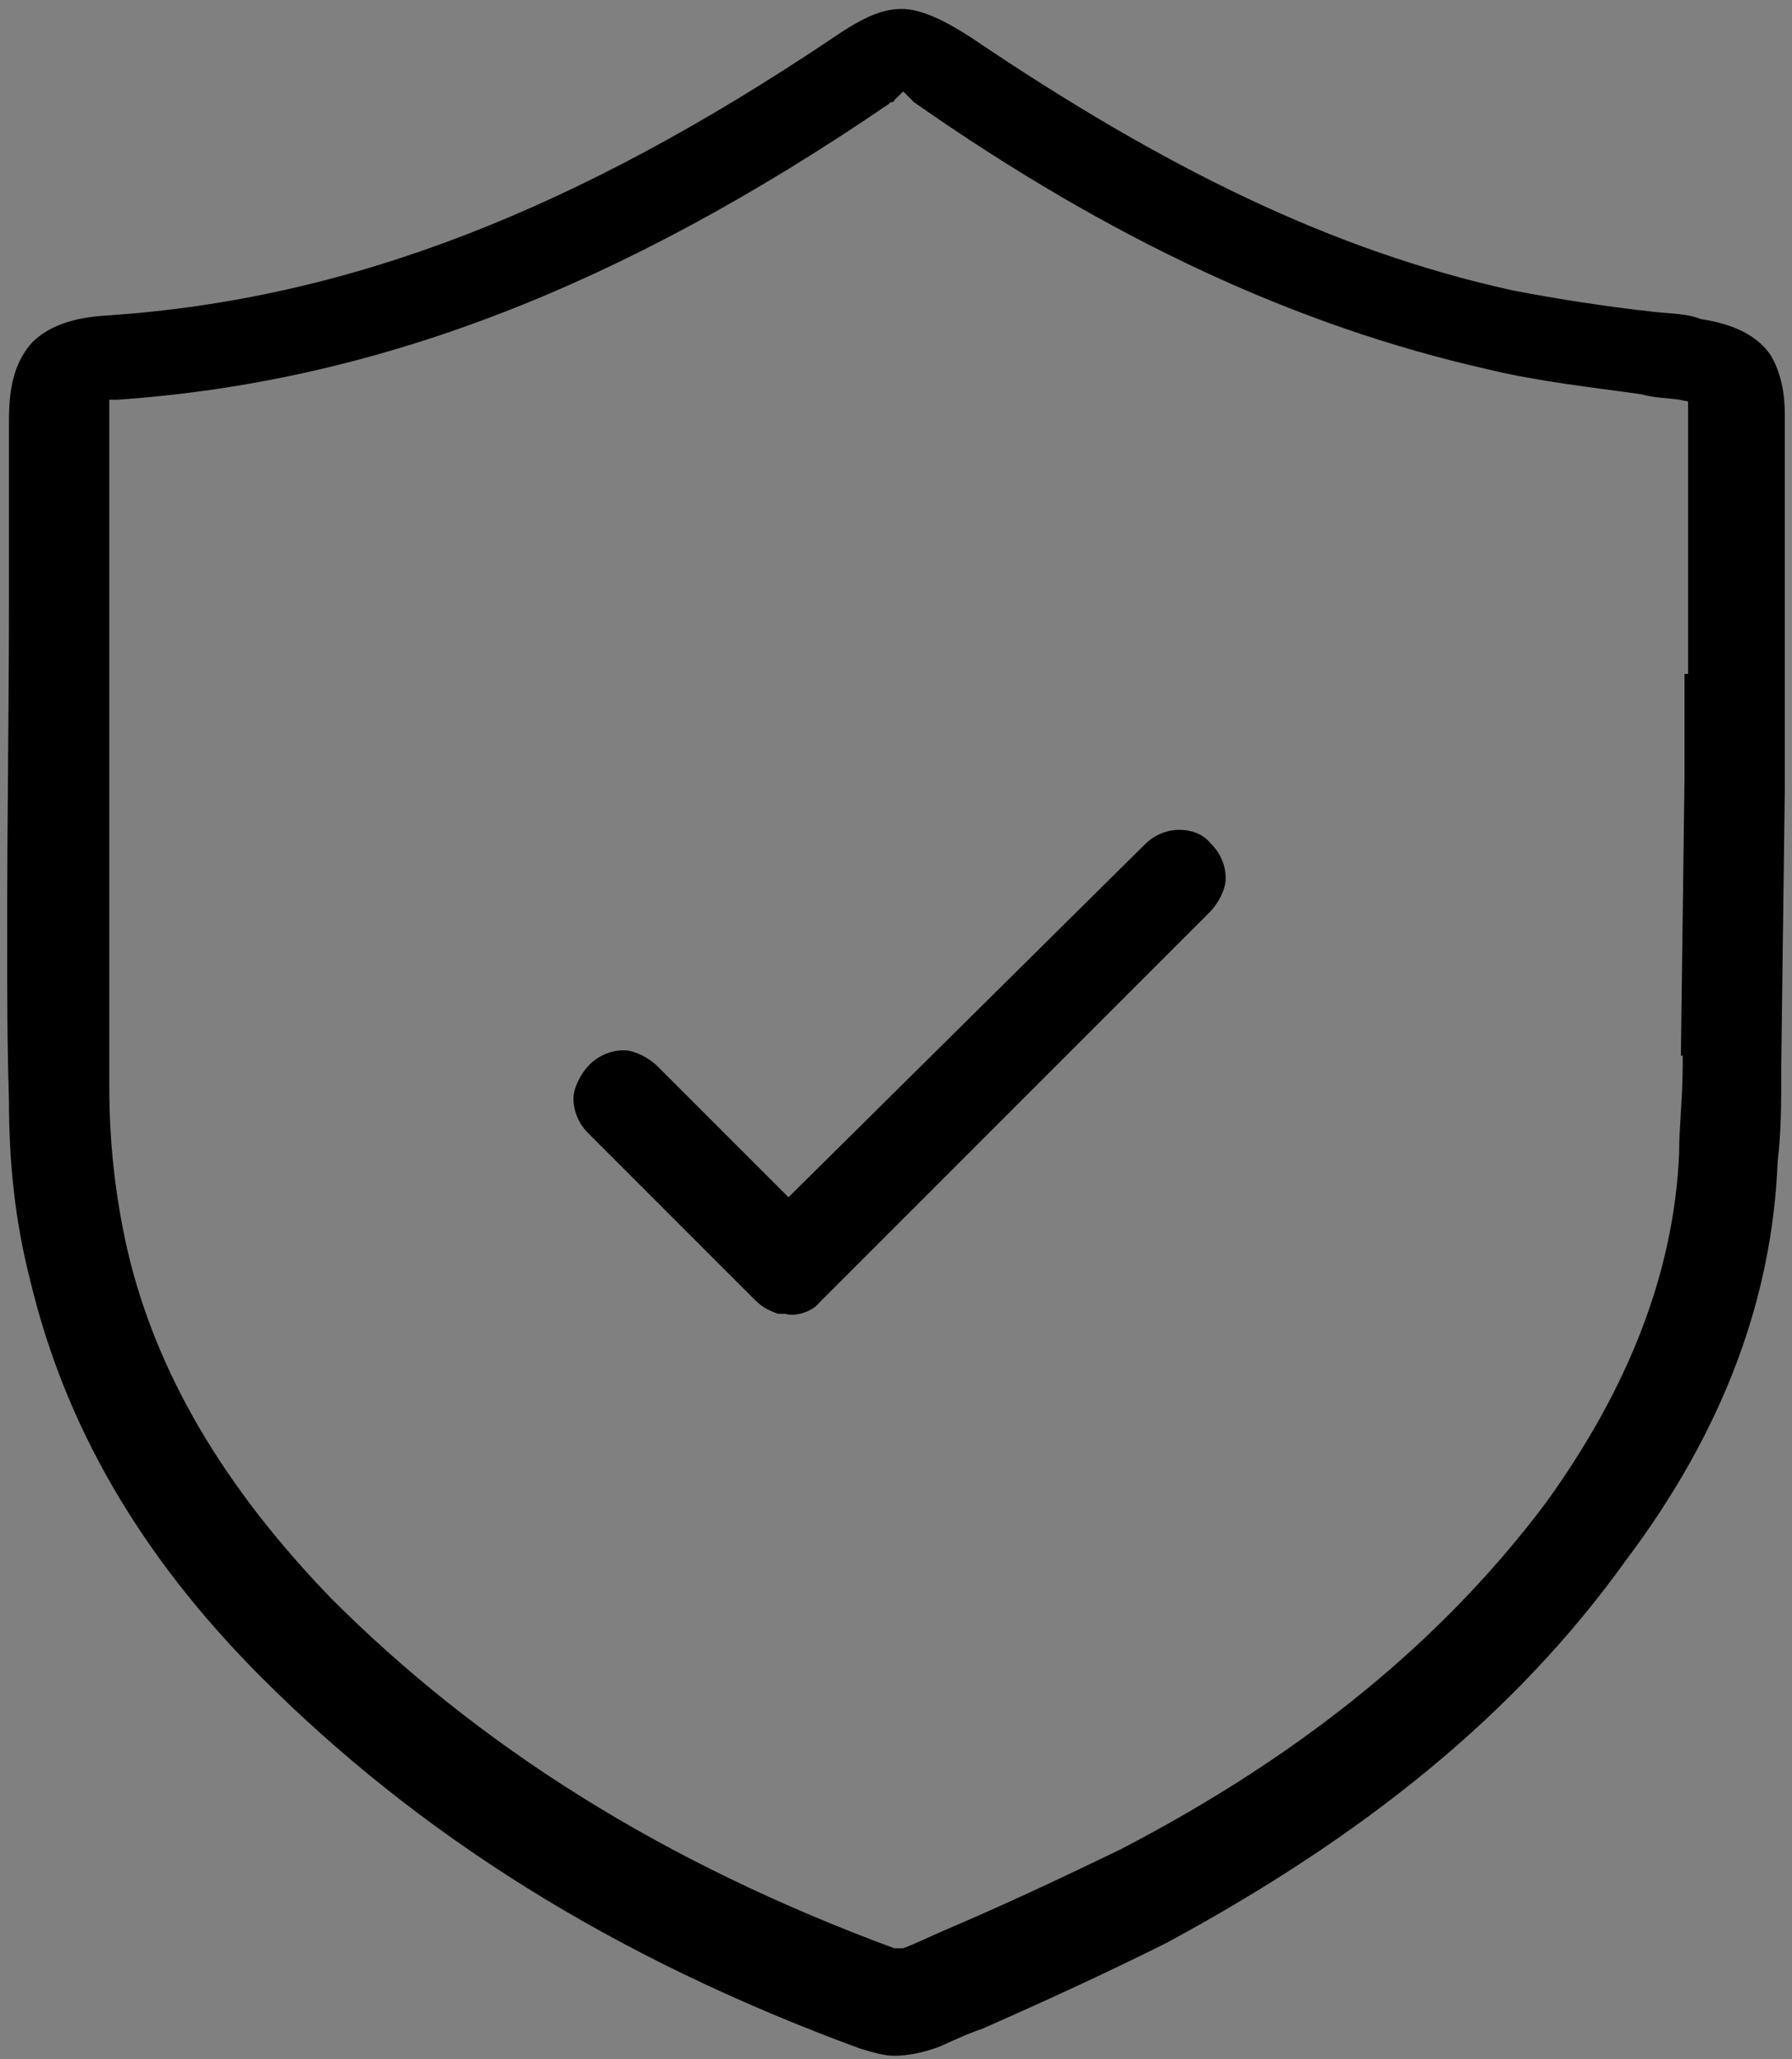
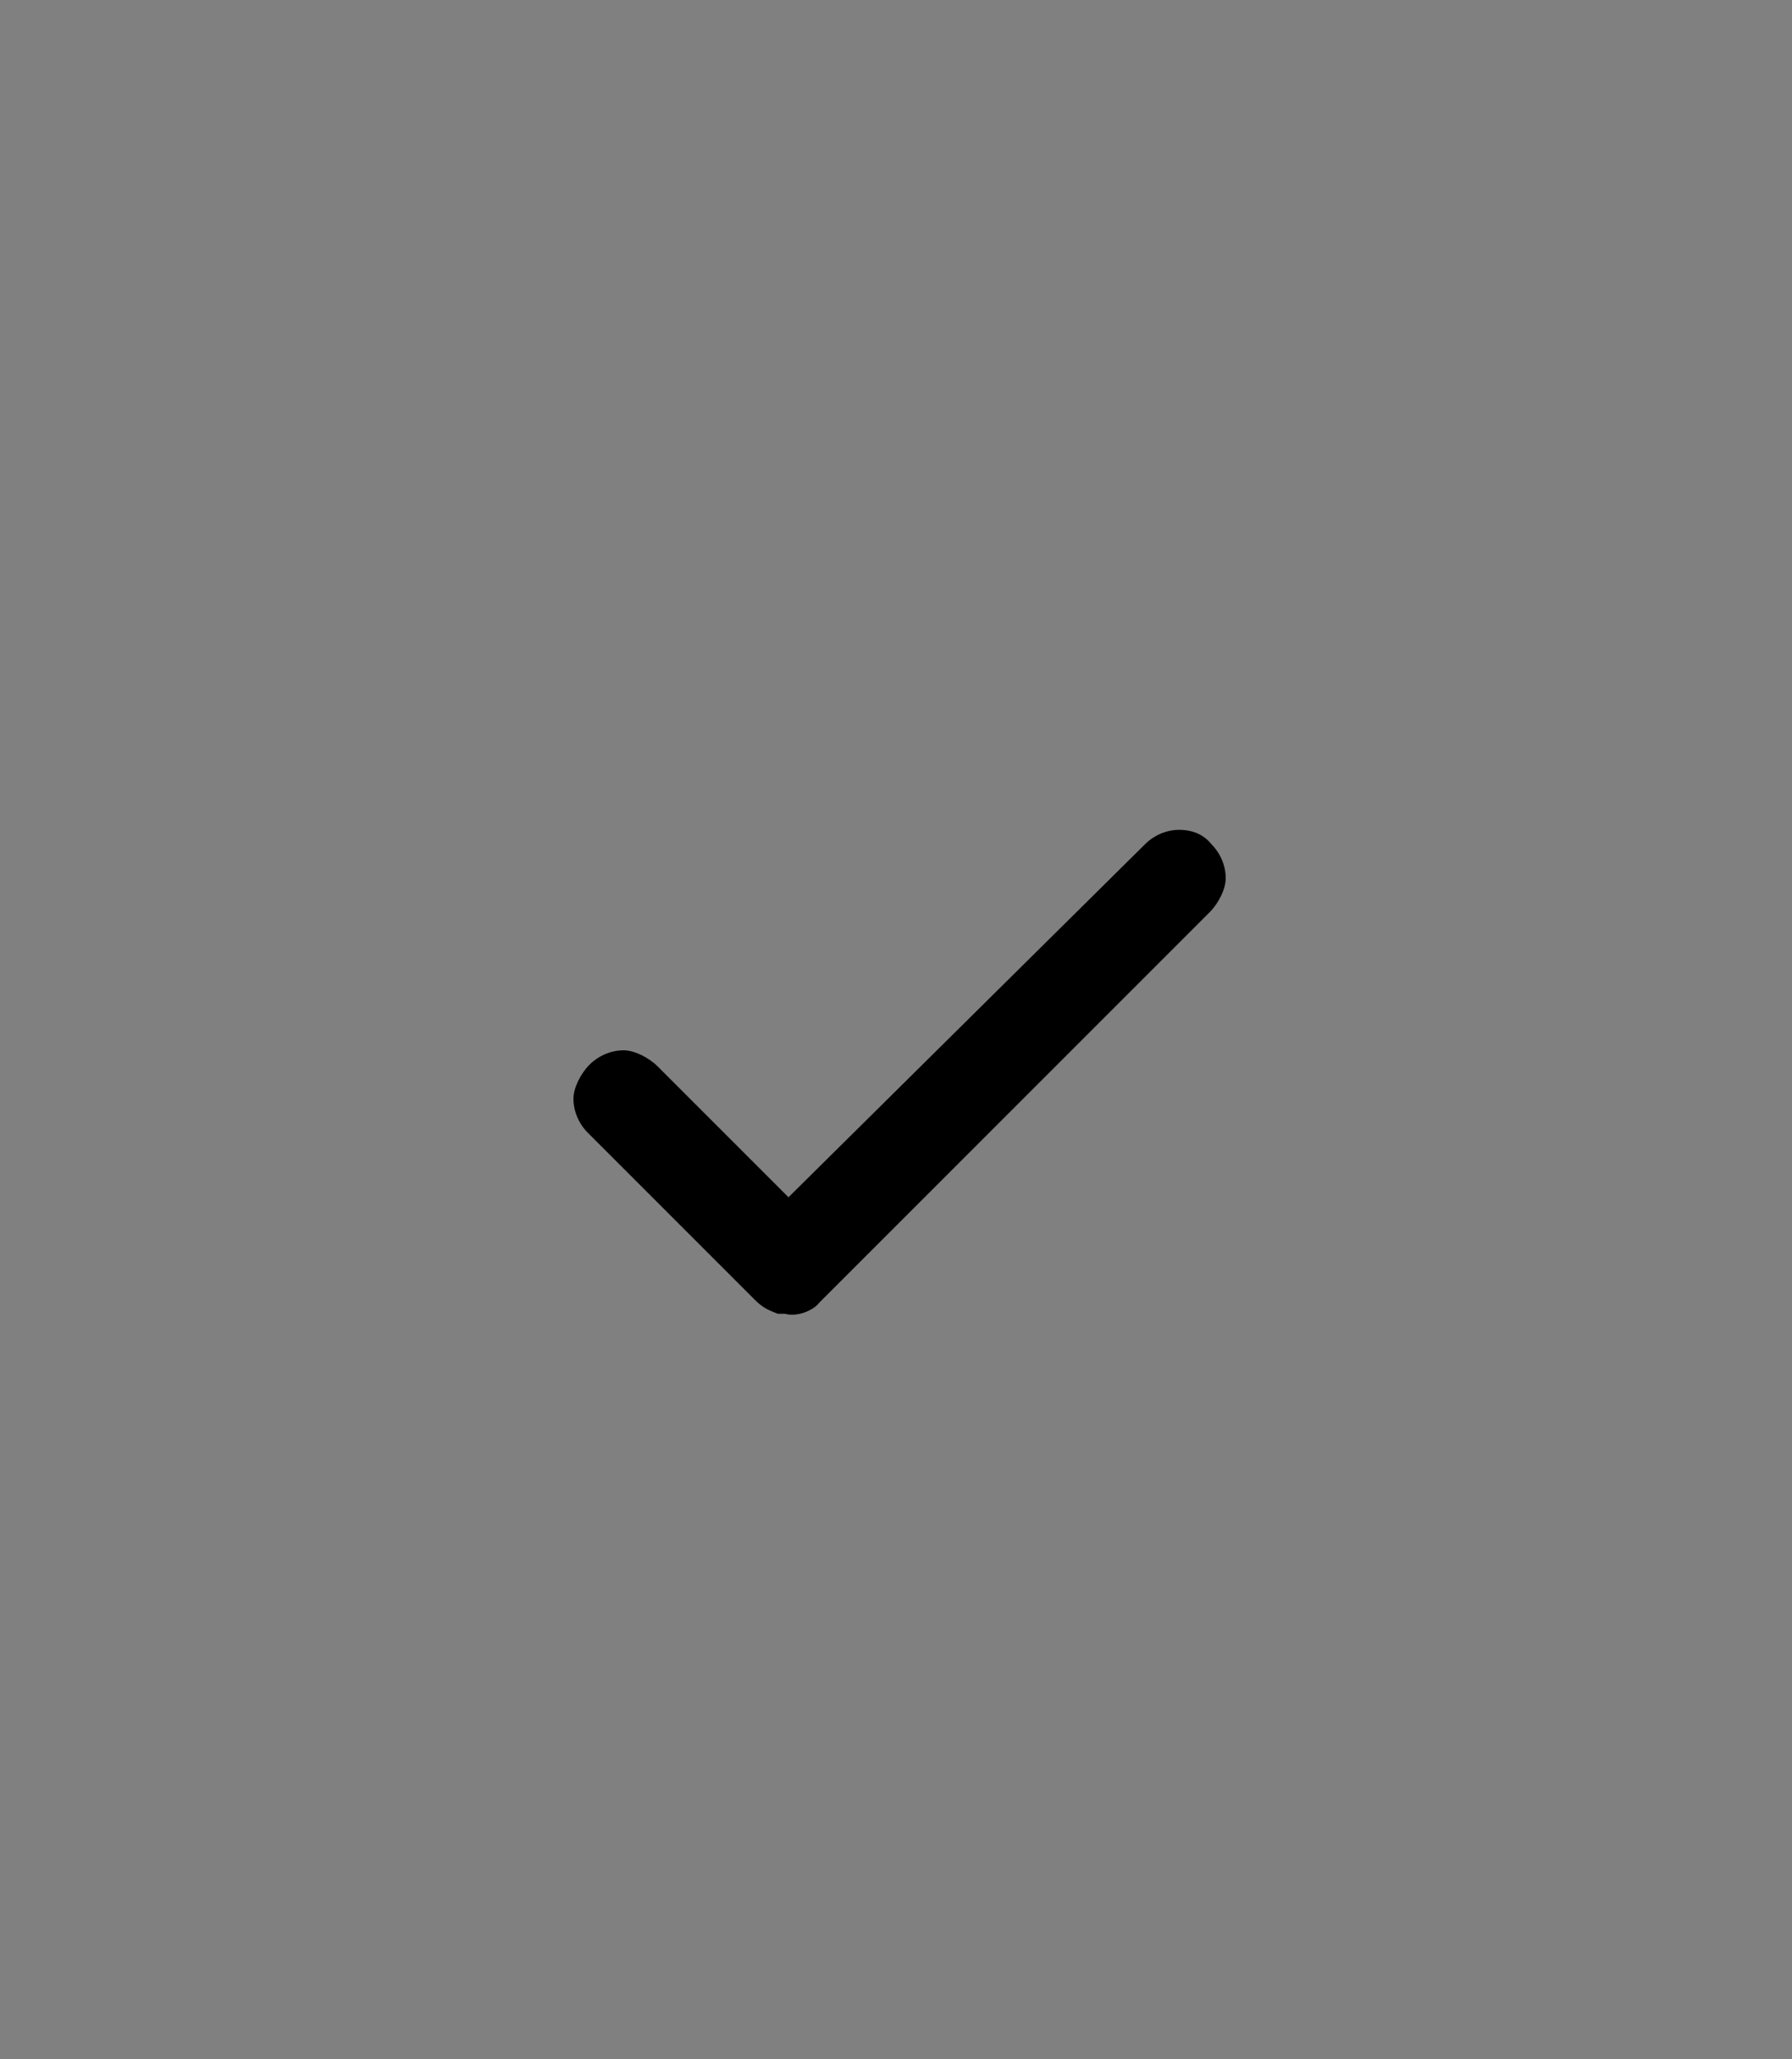
<svg xmlns="http://www.w3.org/2000/svg" xml:space="preserve" style="enable-background:new 0 0 100 114.9;" viewBox="0 0 100 114.9" y="0px" x="0px" id="Layer_1" version="1.1">
  <rect x="0" y="0" width="100" height="114.9" fill="#808080" stroke="none" />
  <style type="text/css">
	.st0{fill:#FFFFFF;}
</style>
  <g id="Layer_2_00000112616901389368143050000015063397202266598058_">
</g>
  <path d="M45.7,72.7l21.8-21.8c0.5-0.5,0.9-1.3,0.9-1.9c0-0.7-0.3-1.4-0.8-1.9l0,0l0,0c-0.4-0.5-1-0.8-1.8-0.8  c-0.7,0-1.4,0.3-1.9,0.8l0,0L44,66.8l-7.3-7.3c-0.5-0.5-1.3-0.9-1.9-0.9c-0.7,0-1.4,0.3-1.9,0.8l0,0l0,0c-0.5,0.5-0.9,1.3-0.9,1.9  c0,0.7,0.3,1.4,0.8,1.9l0,0l9.3,9.3c0.5,0.5,0.8,0.6,1.3,0.8c0.1,0,0.2,0,0.4,0C44.5,73.5,45.4,73.1,45.7,72.7z" />
-   <path d="M92.3,17.4C92.3,17.4,92.3,17.4,92.3,17.4L92.3,17.4c-2.7-0.3-5.3-0.7-7.9-1.2l0,0l0,0C74.4,14,65,9.4,54.2,2.1  c-1.7-1.1-2.9-1.6-3.9-1.6c-1.1,0-2.2,0.5-3.8,1.6l0,0l0,0C32.2,11.7,19.5,16.7,6,17.6l0,0l0,0c-1.9,0.1-3.3,0.6-4.2,1.5  c-0.9,1-1.3,2.3-1.3,4.3c0,3.3,0,6.7,0,10c0,6.1-0.1,12.3-0.1,18.6c0,3.1,0,6.3,0.1,9.4l0,0v0c0,3.3,0.3,6.6,1.2,10.1l0,0l0,0  c1.9,7.9,6,15.2,12.9,22.1c8.7,8.7,19.5,15.6,33.4,20.7c0.7,0.2,1.3,0.4,1.9,0.4c0.8,0,1.7-0.2,2.5-0.5c0.7-0.3,1.5-0.7,2.4-1l0,0  c3.4-1.5,6.9-3.1,10.3-4.8c11.1-6,19.5-12.8,25.6-21.3l0,0l0,0c5.5-7.3,8.2-14.7,8.5-22.3l0,0l0,0c0.2-1.7,0.2-3.2,0.2-5.1  c0-0.1,0-0.2,0-0.2v0l0.2-15.6v-0.2v-0.7v-4.3c0-5.2,0-10.5,0-15.6c0-1.1-0.2-2.3-0.8-3.3c-0.7-1-1.9-1.7-3.9-2l0,0l0,0  C94.2,17.5,93.2,17.5,92.3,17.4L92.3,17.4C92.3,17.4,92.3,17.4,92.3,17.4z M94.2,22.4v0.4c0,4.8,0,9.5,0,14.3v0.5H94v5.2v0.5v0.2  l-0.2,15.3v0.1h0.1v0.5c0,1.9-0.2,3.4-0.2,5v0l0,0c-0.3,6.6-2.8,13-7.4,19.4l0,0l0,0c-5.7,7.6-13.4,14-23.8,19.4l0,0l0,0  c-3.1,1.5-6.5,3.1-9.8,4.5l0,0c-0.7,0.3-1.5,0.7-2.3,1l-0.1,0h-0.1H50l-0.1,0c-13-4.8-23.2-11.3-31.4-19.5l0,0l0,0  c-6-6.2-9.8-12.6-11.4-19.5l0,0l0,0c-0.7-3.1-1-6.1-1-9c0-9.4,0-18.9,0-28.2c0-3.2,0-6.5,0-9.7v-0.5l0.5,0c14.3-1,27.9-6.2,43-16.5  l0.1-0.1h0.1c0,0,0.1,0,0.1-0.1l0.1-0.1l0.4-0.4l0.4,0.4l0.2,0.2C62,13.4,72.4,18.2,83,20.6l0,0l0,0c2.9,0.7,5.8,1,8.6,1.4l0,0l0,0  c0.7,0.2,1.4,0.2,2.1,0.3L94.2,22.4z" />
-   <polygon points="8.1,69.5 8.1,69.5 8.1,69.5" class="st0" />
-   <polygon points="91.6,87.7 91.6,87.7 91.6,87.7" class="st0" />
-   <polygon points="92.3,17.4 92.3,17.4 92.3,17.4" class="st0" />
-   <polygon points="92.3,17.4 92.3,17.4 92.3,17.4" class="st0" />
</svg>